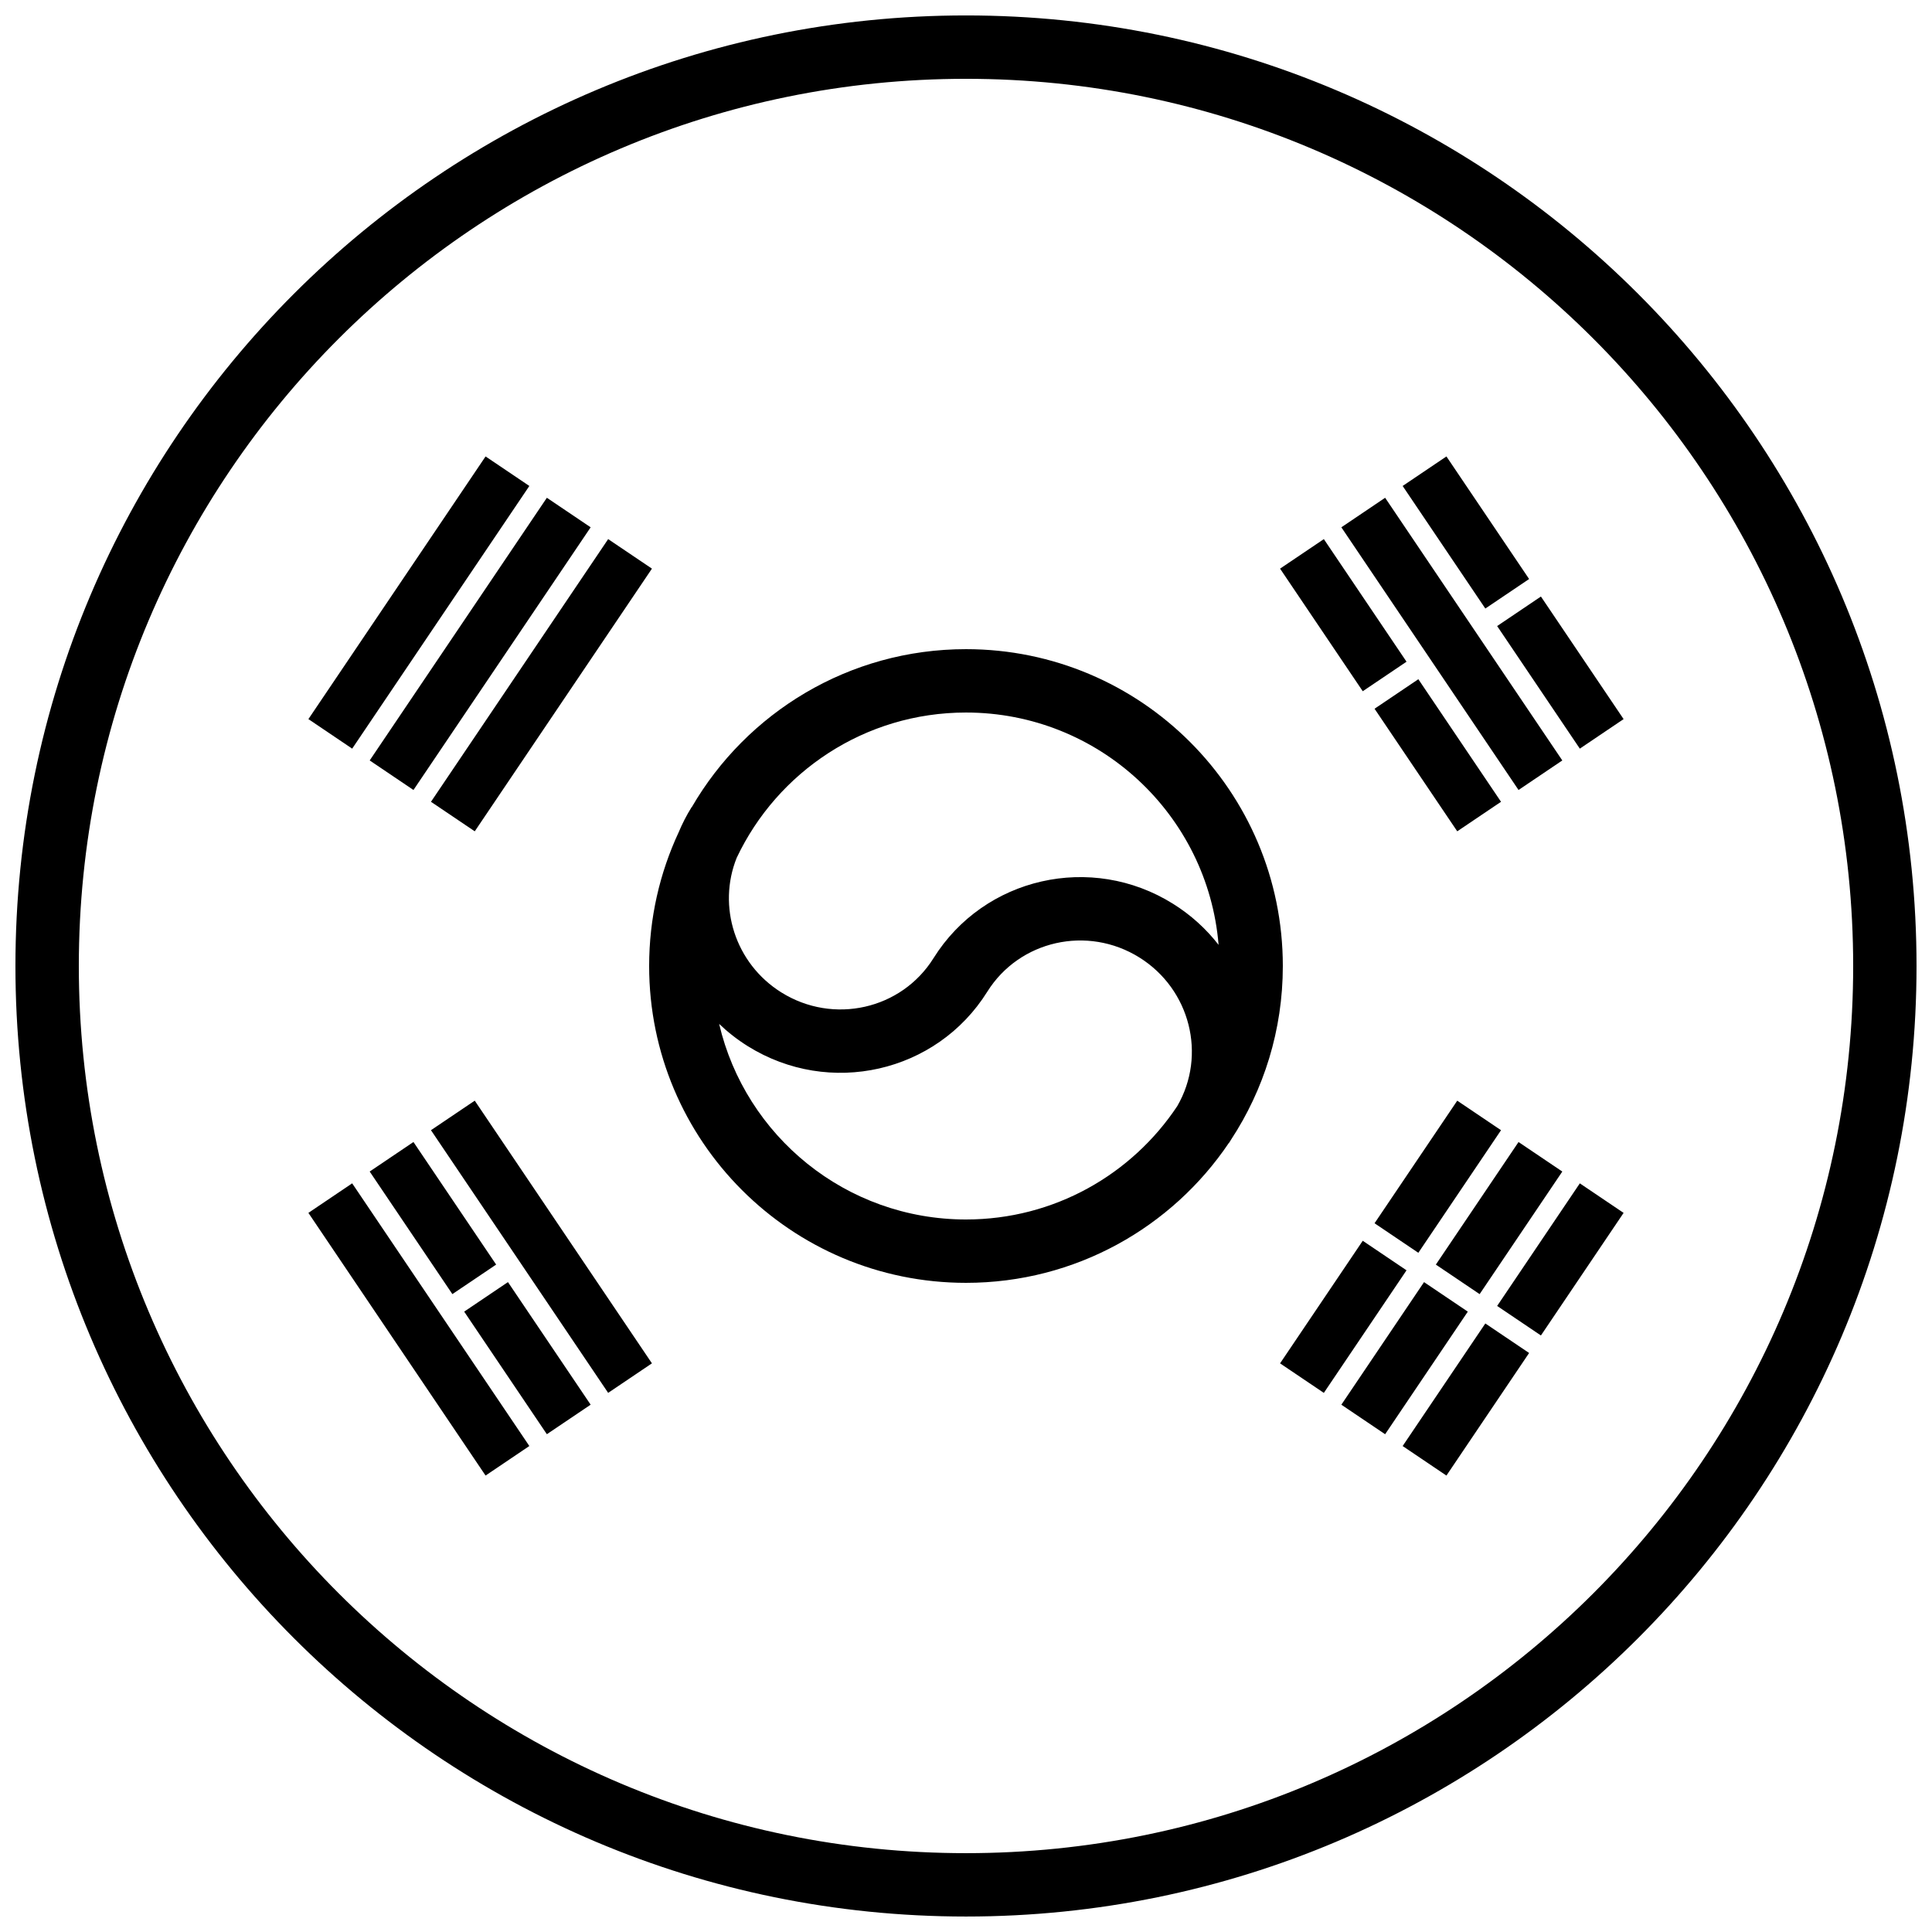
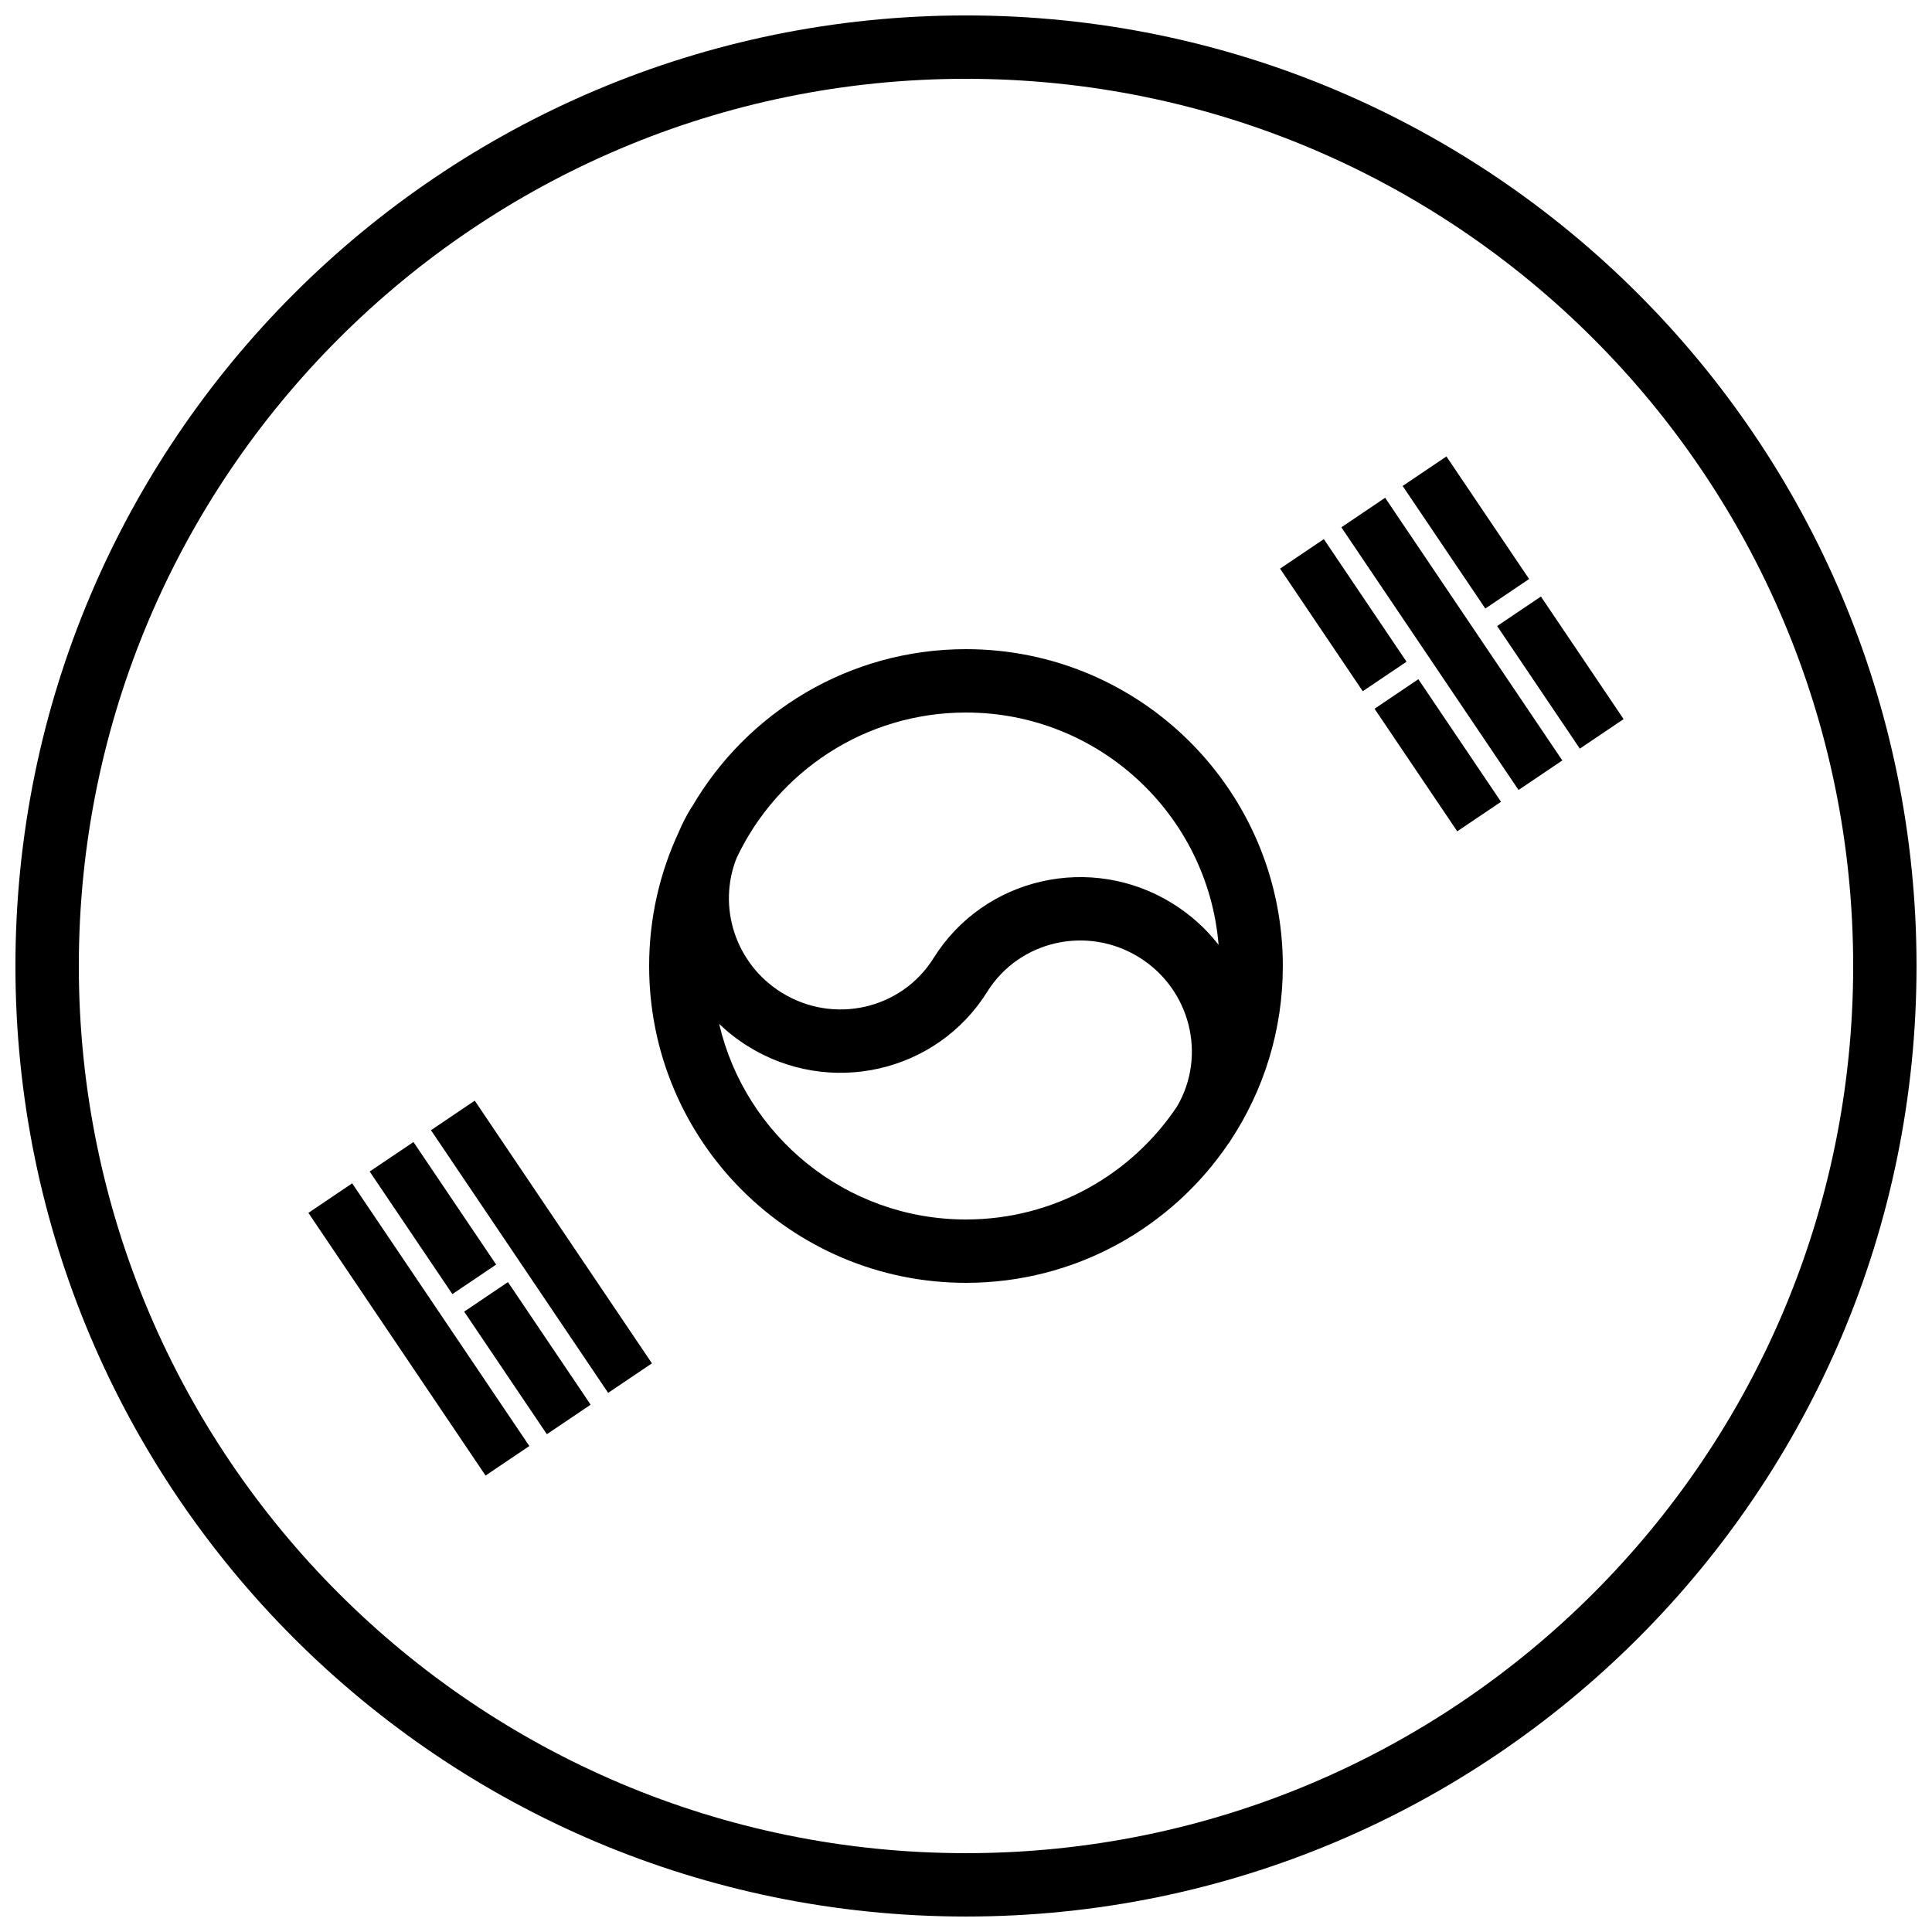
<svg xmlns="http://www.w3.org/2000/svg" width="800px" height="800px" version="1.1" viewBox="144 144 512 512">
  <defs>
    <clipPath id="a">
      <path d="m148.09 148.09h503.81v503.81h-503.81z" />
    </clipPath>
  </defs>
  <g clip-path="url(#a)">
    <path d="m400 651.9c139.12 0 251.9-112.78 251.9-251.9 0-139.12-112.78-251.91-251.9-251.91-139.12 0-251.91 112.78-251.91 251.91 0 139.12 112.78 251.9 251.91 251.9zm0-16.793c129.85 0 235.11-105.26 235.11-235.11 0-129.85-105.26-235.11-235.11-235.11-129.85 0-235.11 105.26-235.11 235.11 0 129.85 105.26 235.11 235.11 235.11z" fill-rule="evenodd" />
  </g>
-   <path d="m225.73 334.57 11.602 7.828 46.953-69.613-11.602-7.824zm16.242 10.957 11.602 7.828 46.957-69.613-11.605-7.828zm16.242 10.957 11.602 7.824 46.957-69.613-11.602-7.824z" fill-rule="evenodd" />
  <path d="m316.77 505.3-11.602 7.824-46.957-69.613 11.602-7.824zm-16.242 10.957-11.605 7.824-21.91-32.488 11.602-7.824zm-25.043-37.129-11.602 7.824-21.914-32.484 11.602-7.824zm8.797 48.082-11.602 7.828-46.953-69.613 11.602-7.828z" fill-rule="evenodd" />
  <path d="m574.27 334.57-11.602 7.828-21.91-32.488 11.602-7.824zm-25.039-37.125-11.605 7.824-21.91-32.484 11.602-7.824zm8.797 48.082-11.602 7.828-46.953-69.613 11.602-7.828zm-16.242 10.957-11.602 7.824-21.914-32.484 11.605-7.824zm-25.043-37.125-11.602 7.824-21.91-32.488 11.602-7.824z" fill-rule="evenodd" />
-   <path d="m574.27 465.43-11.602-7.828-21.91 32.488 11.602 7.824zm-25.039 37.125-11.605-7.824-21.91 32.484 11.602 7.828zm8.797-48.082-11.602-7.824-21.91 32.484 11.602 7.824zm-25.043 37.125-11.602-7.824-21.91 32.488 11.602 7.824zm8.801-48.082-11.602-7.824-21.914 32.484 11.605 7.828zm-25.043 37.129-11.602-7.828-21.91 32.488 11.602 7.824z" fill-rule="evenodd" />
  <path d="m469.69 446.85c-15.082 22.391-40.668 37.117-69.691 37.117-46.375 0-83.969-37.594-83.969-83.965 0-12.668 2.805-24.68 7.828-35.449 0.949-2.281 2.094-4.512 3.445-6.676l0.031 0.02c14.535-25.031 41.633-41.863 72.664-41.863 46.371 0 83.965 37.594 83.965 83.969 0 16.996-5.047 32.816-13.73 46.035-0.168 0.277-0.336 0.555-0.512 0.832zm-13.695-9.73c-12.031 18.113-32.621 30.055-55.996 30.055-31.824 0-58.477-22.125-65.418-51.832 2.277 2.18 4.809 4.164 7.586 5.898 21.617 13.508 50.039 7.078 63.469-14.418 8.496-13.598 26.547-17.684 40.324-9.074 13.492 8.43 17.84 25.879 10.035 39.371zm10.945-42.723c-2.848-34.477-31.73-61.57-66.941-61.57-26.844 0-50.008 15.742-60.766 38.5-5.156 12.836-0.453 27.996 11.836 35.676 13.777 8.609 31.824 4.523 40.324-9.078 13.43-21.492 41.852-27.926 63.465-14.418 4.777 2.984 8.82 6.691 12.082 10.891z" fill-rule="evenodd" />
</svg>